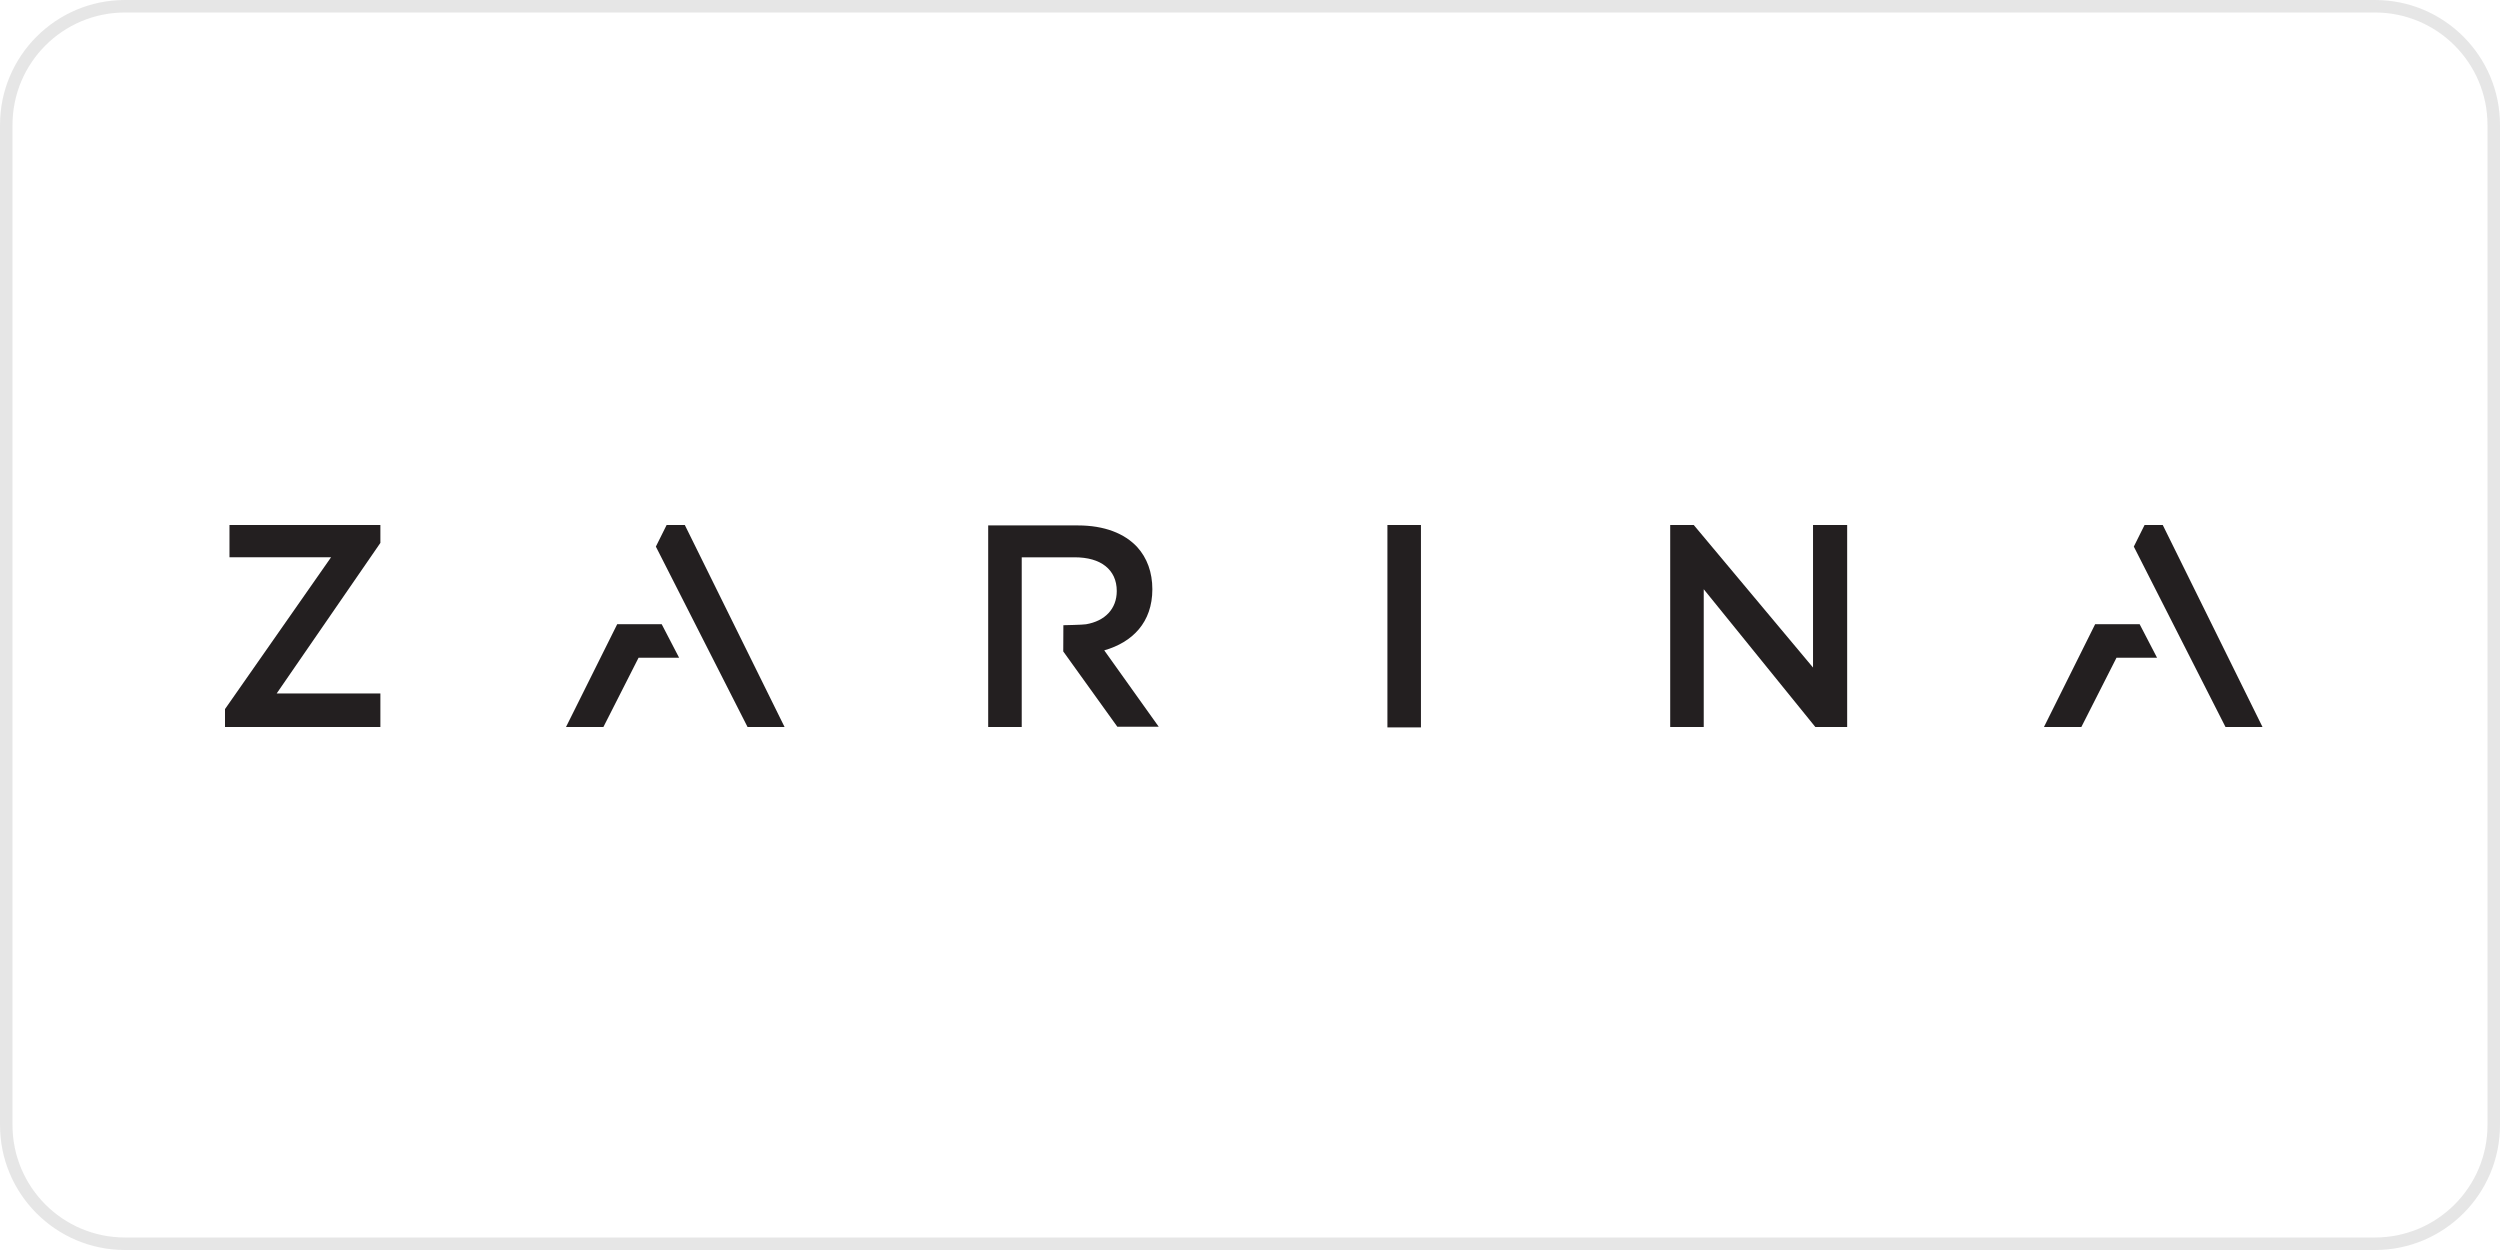
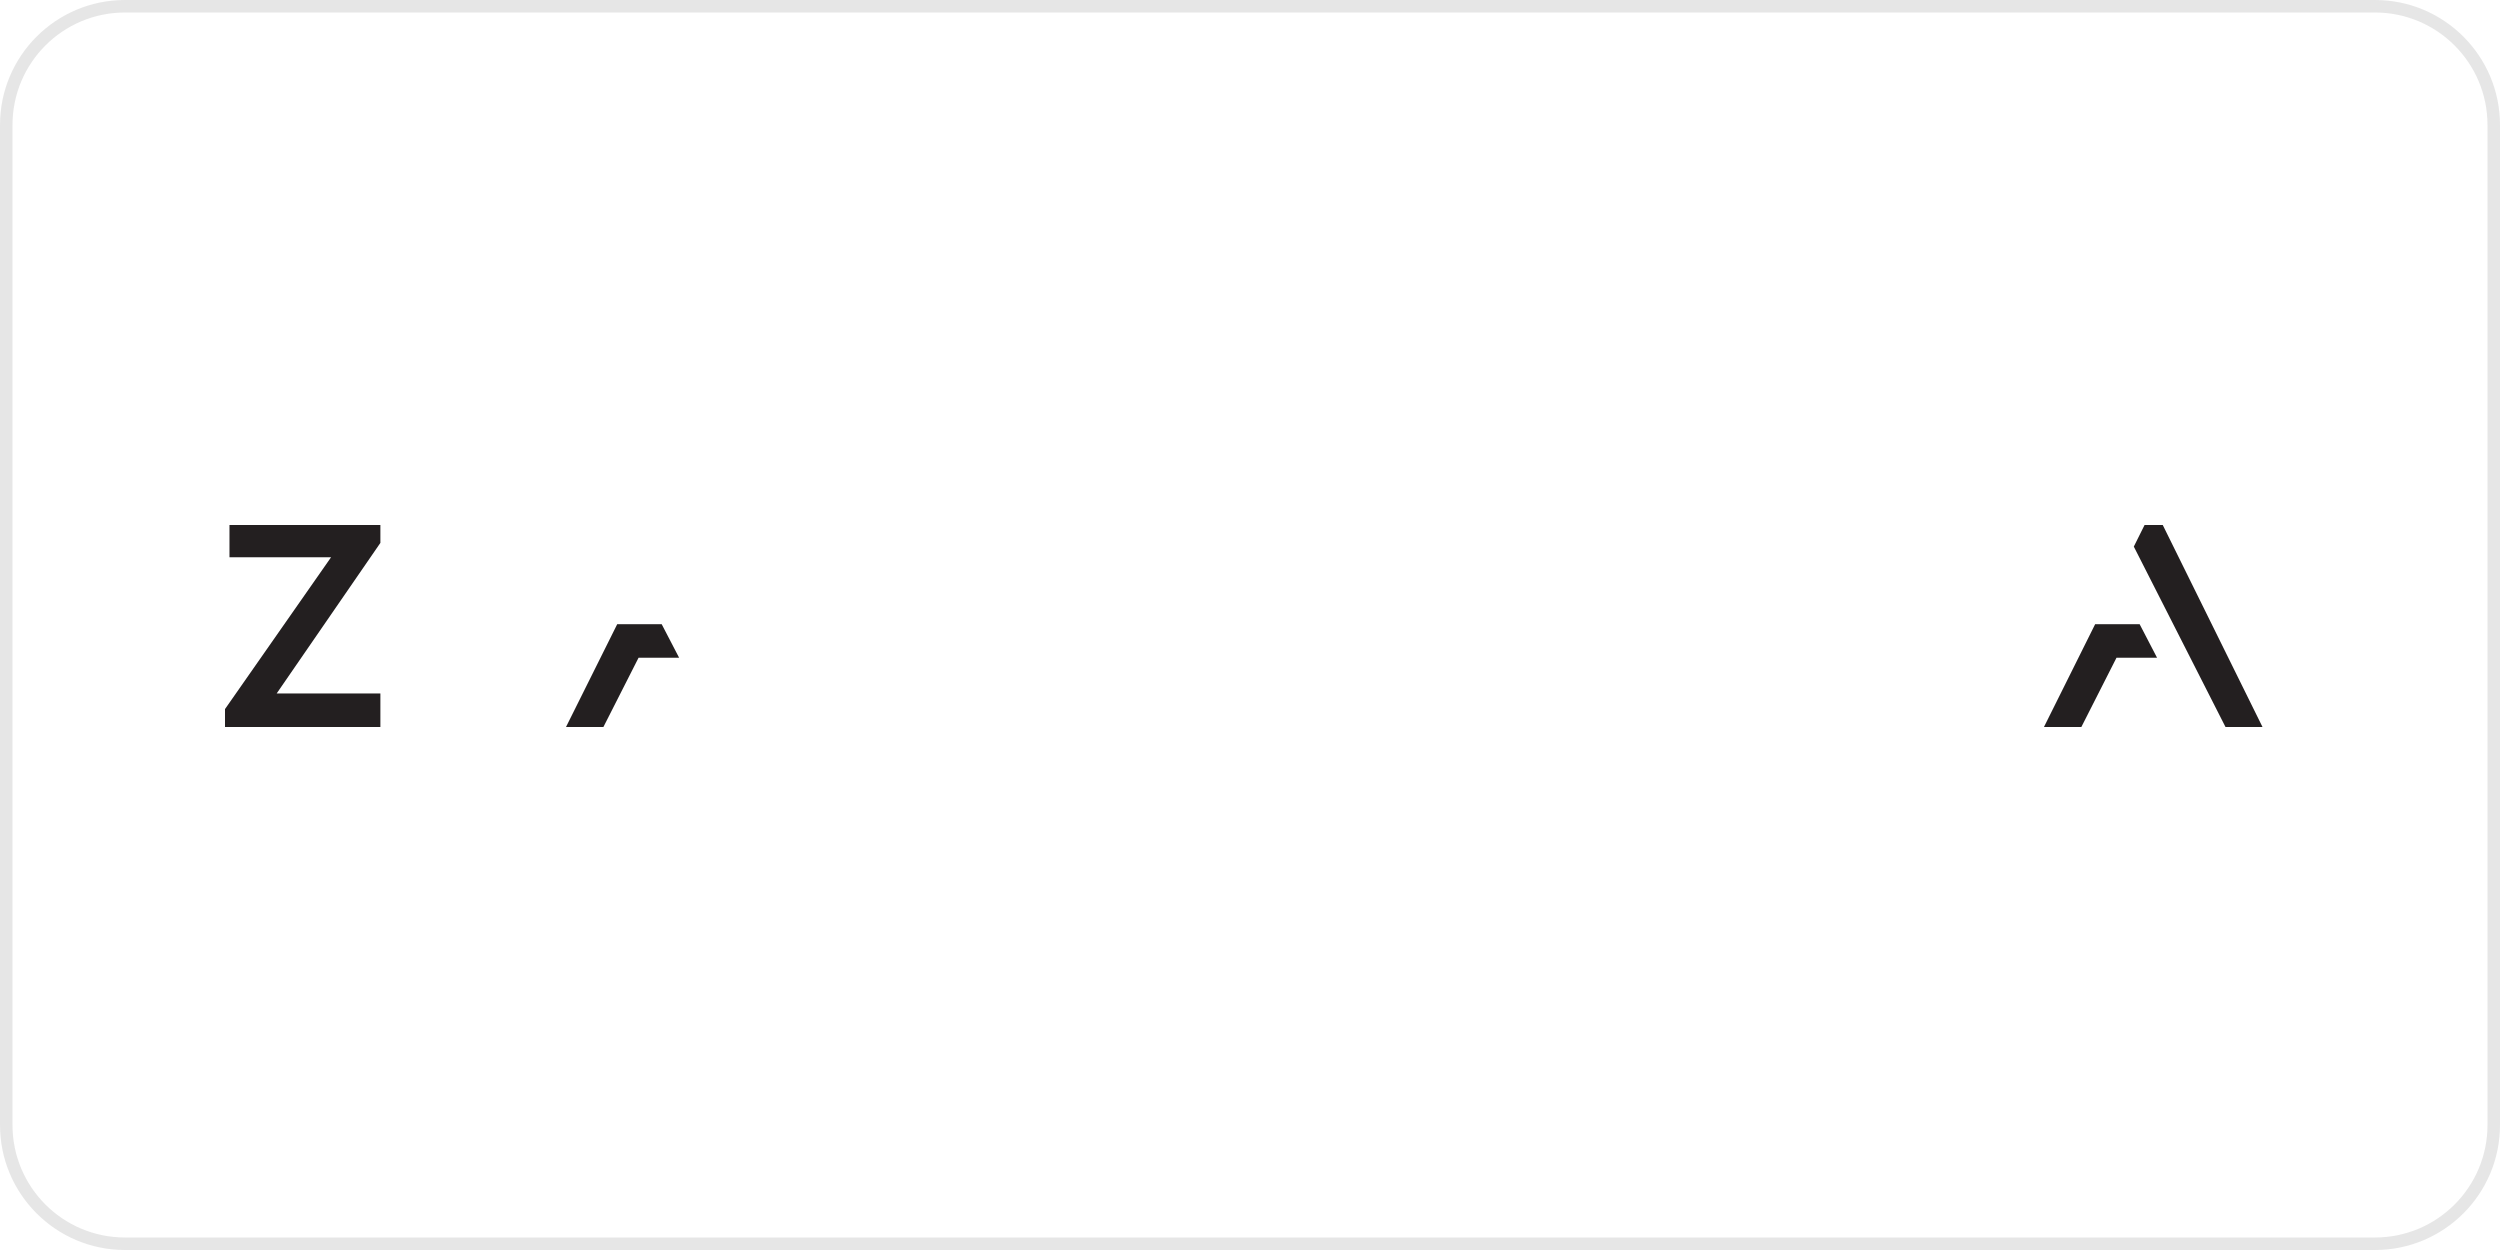
<svg xmlns="http://www.w3.org/2000/svg" width="200" height="100" viewBox="0 0 200 100" fill="none">
  <g clip-path="url(#clip0_1323_11460)">
    <path d="M190 0.5H10C4.753 0.5 0.5 4.753 0.5 10V90C0.5 95.247 4.753 99.5 10 99.5H190C195.247 99.5 199.5 95.247 199.5 90V10C199.5 4.753 195.247 0.5 190 0.5Z" stroke="#9E9E9E" stroke-opacity="0.25" />
    <g clip-path="url(#clip1_1323_11460)">
-       <path d="M92.188 47.14C92.188 45.786 91.767 44.637 90.981 43.77C89.962 42.668 88.343 42.034 86.232 42.034H79.055V58.159H81.738V44.584H81.836H85.964C87.024 44.584 87.864 44.827 88.441 45.289C89.017 45.751 89.341 46.411 89.341 47.281C89.341 48.707 88.404 49.683 86.88 49.942C86.612 49.988 85.07 50.017 85.07 50.017L85.06 52.114L89.387 58.138H92.697L88.34 52.028C90.597 51.383 92.188 49.792 92.188 47.14Z" fill="#231F20" />
      <path d="M18.358 44.582H26.485L18 56.727V58.158H19.7H20.287H30.431V55.475H22.135L30.431 43.431V42H18.358V44.582Z" fill="#231F20" />
-       <path d="M145.042 53.403L135.5 42H133.616V43.674V43.825V58.158H136.299V47.138L145.226 58.158H147.773V42H145.042V53.403Z" fill="#231F20" />
-       <path d="M110.993 49.408V58.158V58.193H113.676V58.158V49.408V42H110.993V49.408Z" fill="#231F20" />
-       <path d="M53.33 42L52.469 43.728L59.803 58.158H62.765L54.785 42H53.33Z" fill="#231F20" />
      <path d="M49.375 49.935V49.94L45.281 58.158H48.273L51.086 52.617H54.328L52.935 49.935H49.375Z" fill="#231F20" />
      <path d="M173.02 42H171.566L170.705 43.728L178.039 58.158H181L173.02 42Z" fill="#231F20" />
      <path d="M167.61 49.935V49.94L163.517 58.158H166.509L169.321 52.617H172.563L171.171 49.935H167.61Z" fill="#231F20" />
    </g>
  </g>
  <defs>
    <clipPath id="clip0_1323_11460">
      <rect width="200" height="100" fill="white" />
    </clipPath>
    <clipPath id="clip1_1323_11460">
      <rect width="163" height="16.193" fill="white" transform="translate(18 42)" />
    </clipPath>
  </defs>
</svg>